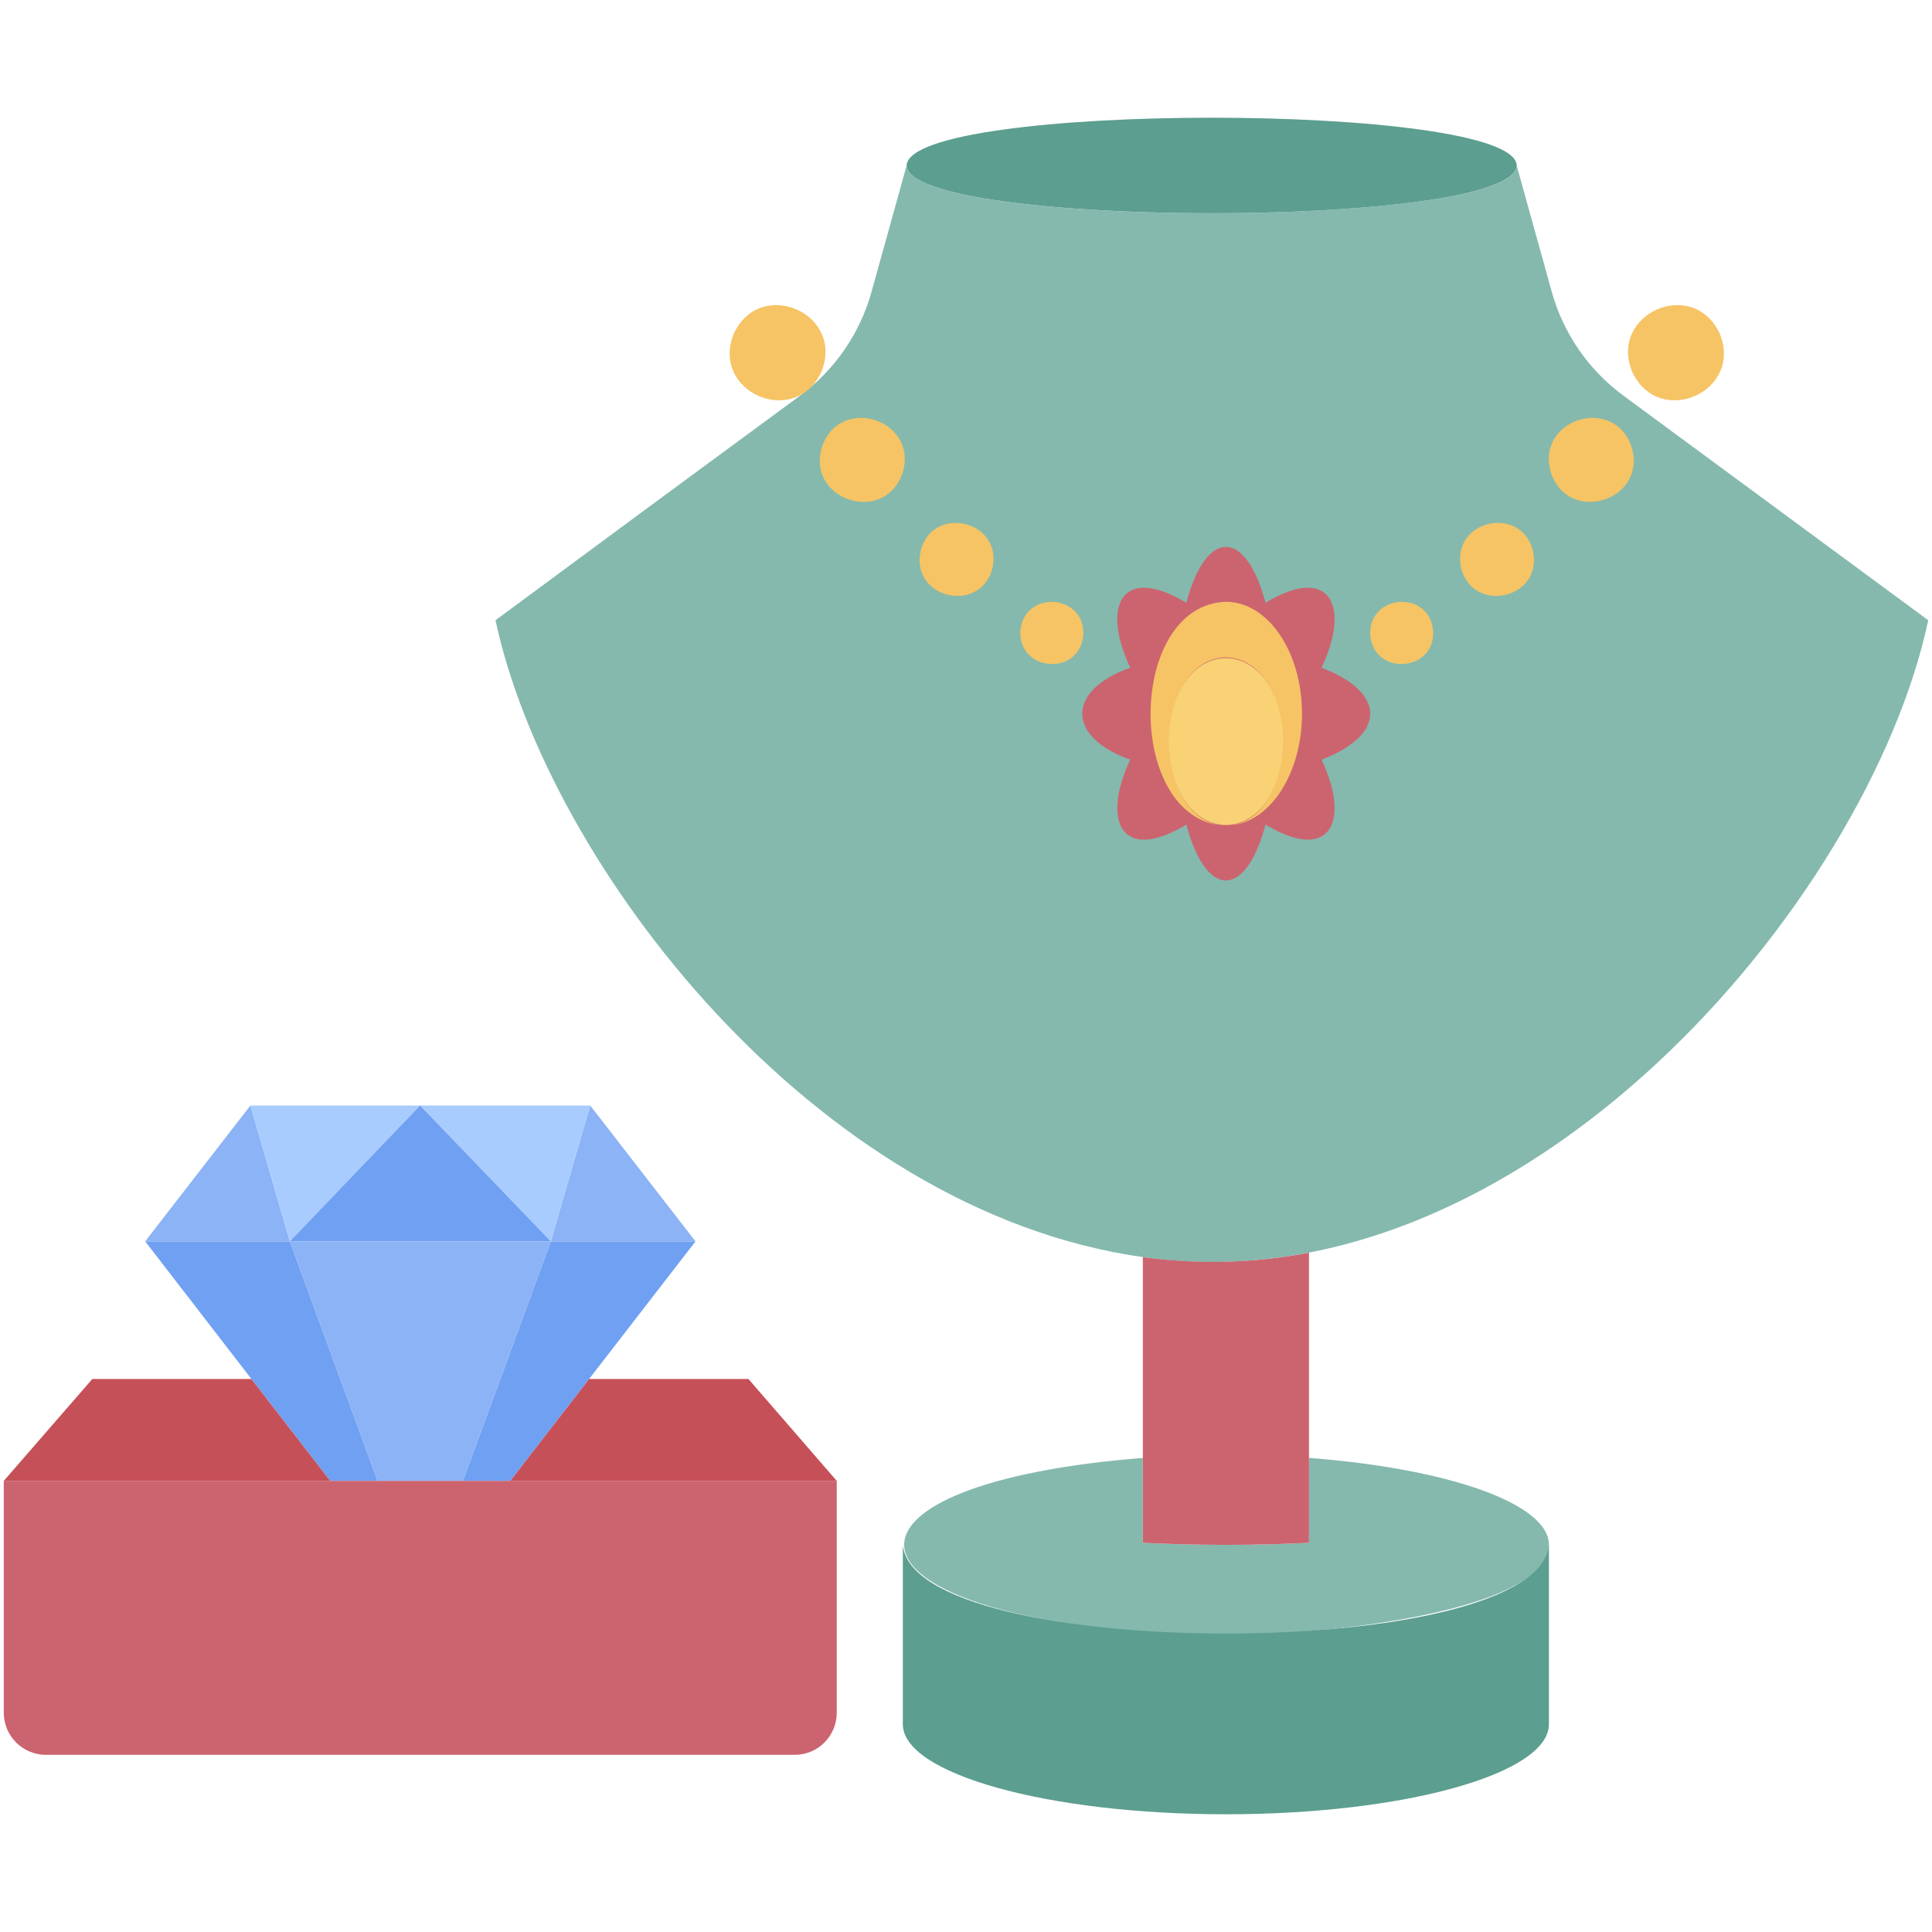
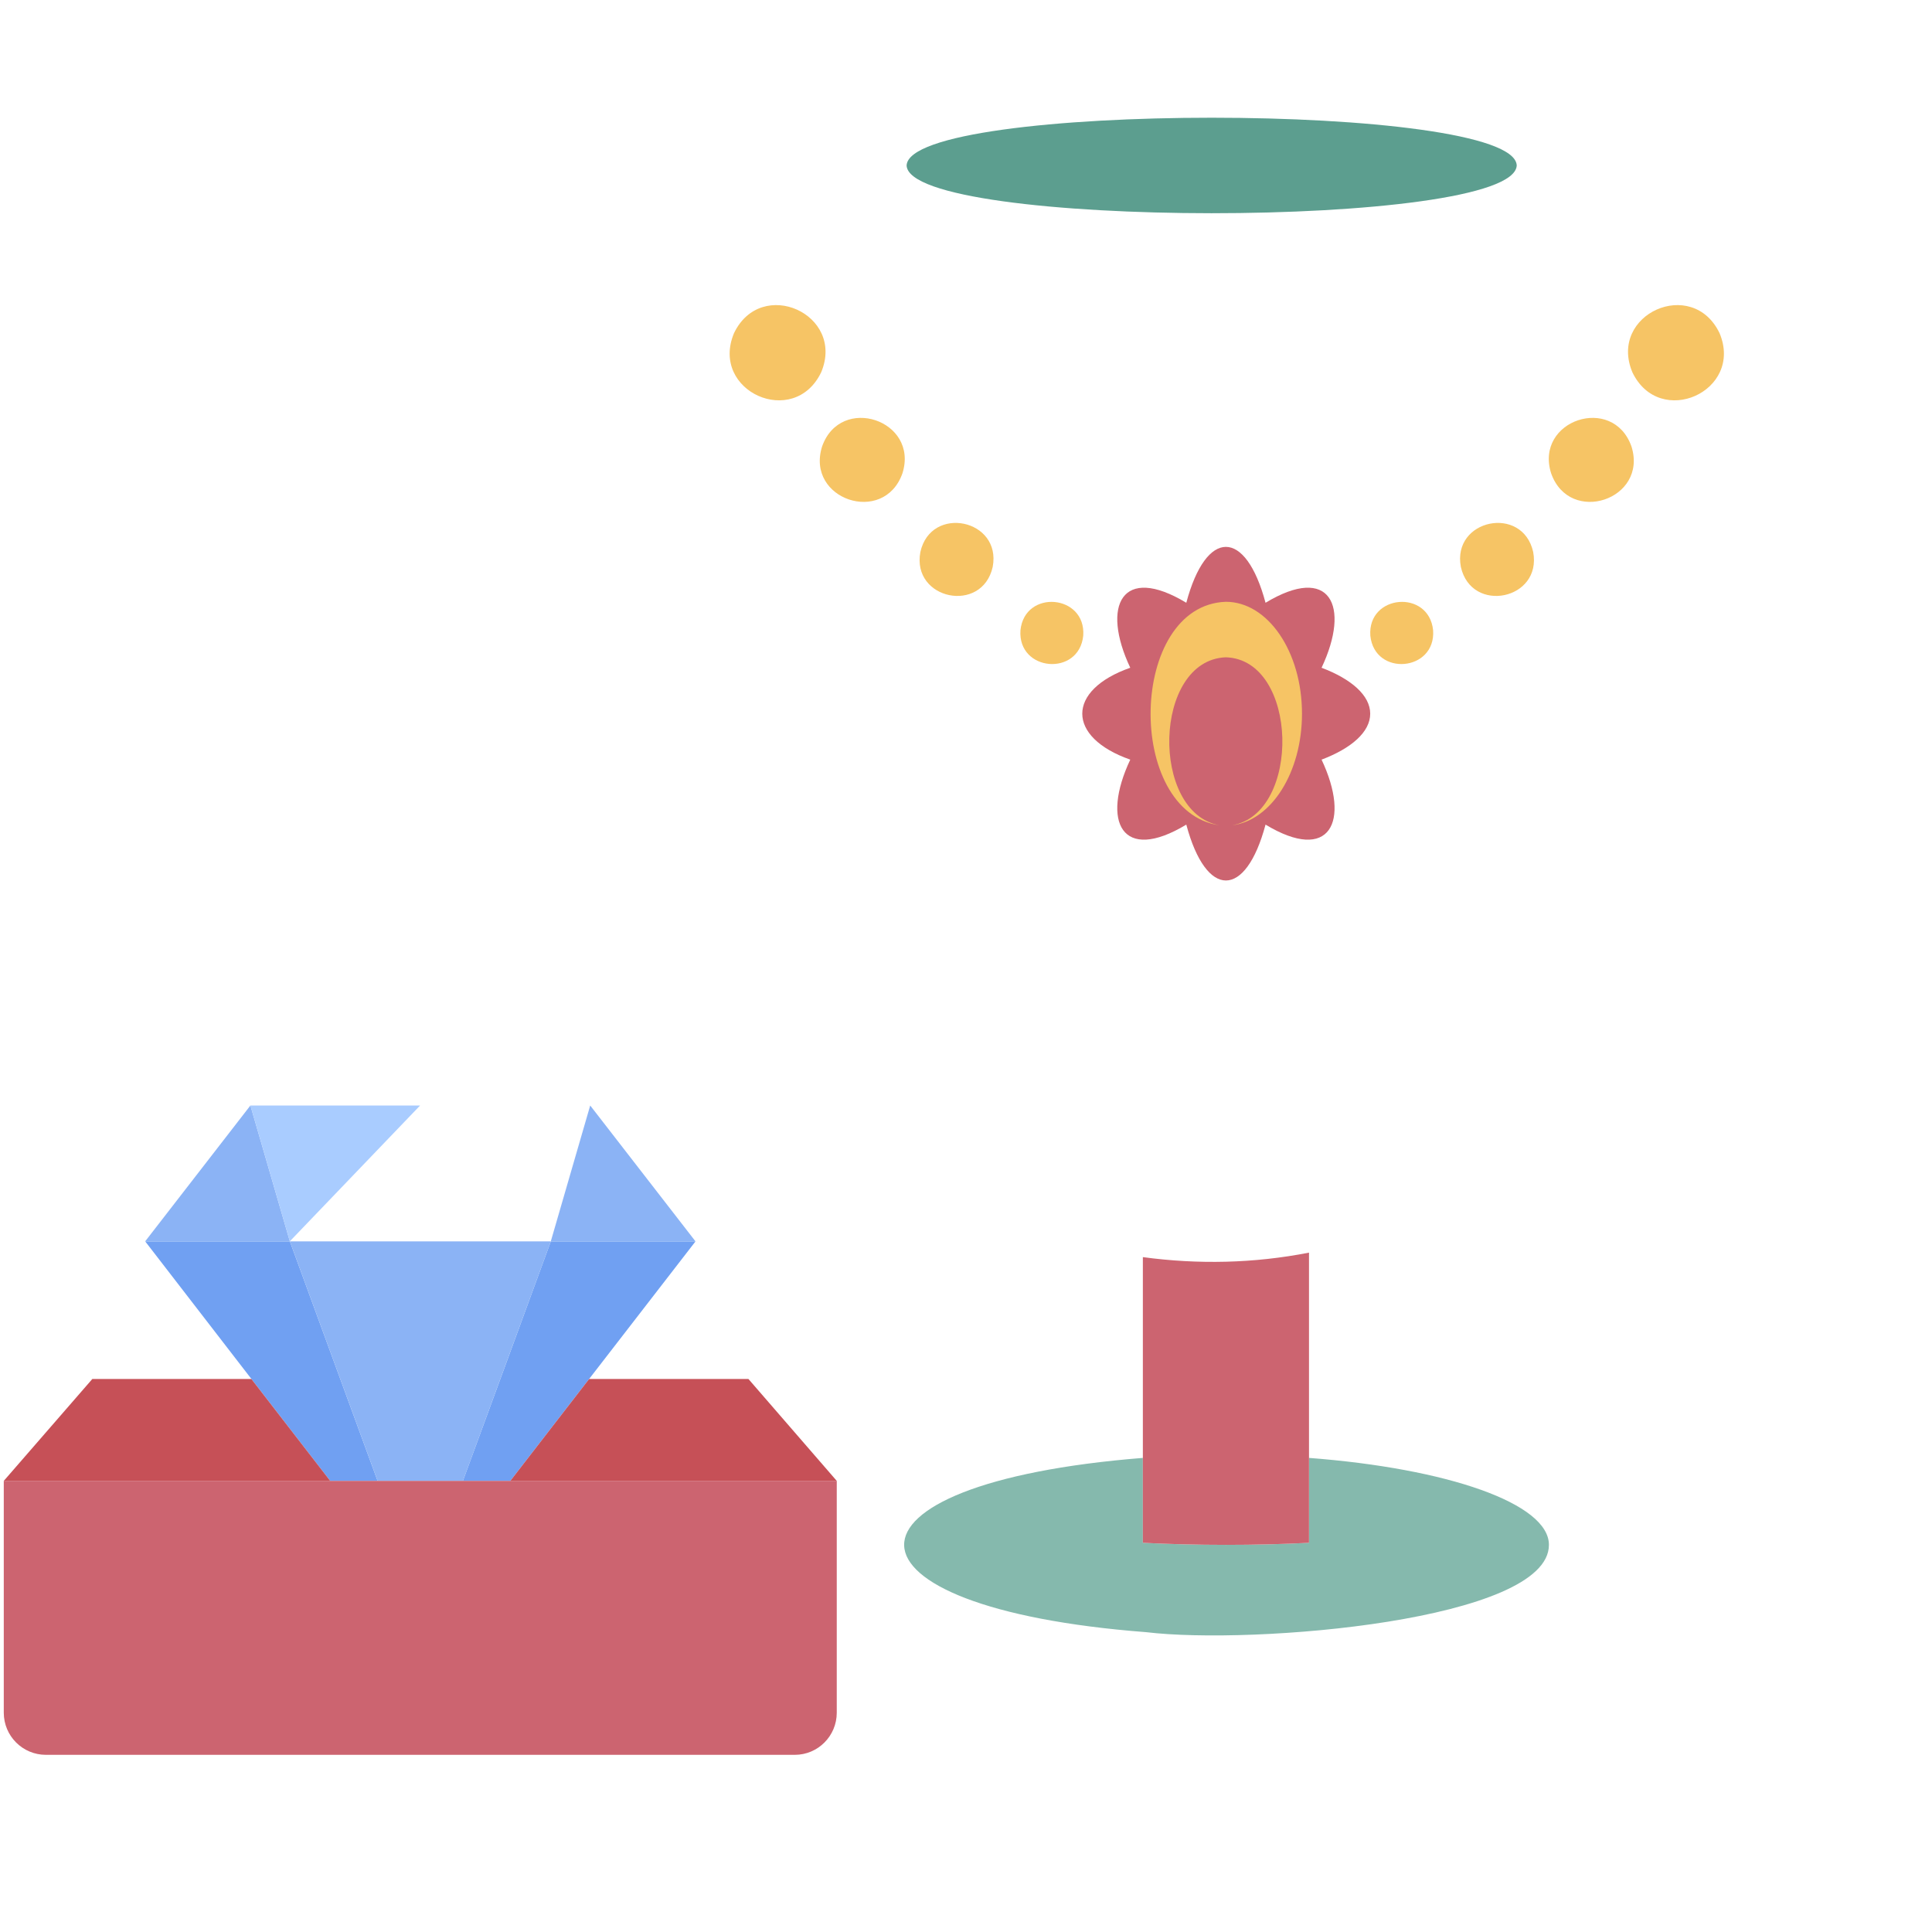
<svg xmlns="http://www.w3.org/2000/svg" id="Layer_1" viewBox="0 0 512 512">
  <g>
-     <path d="m511 164.37c-15.79 74.42-107.49 183.25-208.13 168.77-87.11-12.27-157.73-104.22-171.56-168.77 26.85-19.87 53.8-39.74 80.76-59.55 9.13-6.77 15.79-16.43 18.85-27.33l9.34-33.61c.8 16.85 161.02 16.82 161.68 0l9.34 33.61c3.06 10.9 9.72 20.57 18.9 27.33 26.91 19.82 53.86 39.69 80.82 59.55z" fill="#85b9ad" />
    <path d="m363.12 189.14c0-4.85-5-9.19-12.89-12.18 7.77-16.48 2.22-27.53-14.85-17.22-5.28-19.75-15.73-19.75-21 0-17.07-10.31-22.62.75-14.85 17.22-16.96 5.94-16.95 18.41 0 24.35-7.77 16.48-2.22 27.53 14.85 17.22 5.28 19.75 15.73 19.74 21 0 17.07 10.31 22.62-.74 14.85-17.22 7.88-2.98 12.89-7.32 12.89-12.17z" fill="#cc6470" />
    <g fill="#f6c465">
      <path d="m432.59 98.64c7.2 15.07 29.54 5.08 23.12-10.33-7.2-15.07-29.55-5.08-23.12 10.33z" />
      <path d="m411.06 125.42c4.9 13.92 25.72 6.99 21.3-7.09-4.9-13.92-25.73-6.99-21.3 7.09z" />
      <path d="m387.14 150.23c2.81 12.56 21.55 8.7 19.17-3.95-2.8-12.56-21.55-8.7-19.17 3.95z" />
      <path d="m363.15 168.46c1.13 10.92 17.4 9.52 16.64-1.43-1.13-10.93-17.4-9.53-16.64 1.43z" />
    </g>
    <g fill="#f6c465">
      <path d="m217.63 98.64c-7.2 15.07-29.54 5.08-23.12-10.33 7.2-15.07 29.54-5.08 23.12 10.33z" />
      <path d="m239.16 125.42c-4.9 13.92-25.72 6.99-21.3-7.09 4.9-13.92 25.72-6.99 21.3 7.09z" />
      <path d="m263.08 150.23c-2.81 12.56-21.55 8.7-19.17-3.95 2.8-12.56 21.55-8.7 19.17 3.95z" />
      <path d="m287.07 168.46c-1.13 10.92-17.4 9.52-16.64-1.43 1.13-10.93 17.4-9.53 16.64 1.43z" />
    </g>
    <path d="m401.95 43.85c-.8 16.91-161.02 16.84-161.69 0 .78-16.88 161-16.86 161.69 0z" fill="#5c9e8f" />
    <path d="m410.48 409.4c.05 20.04-78.3 26.57-106.75 23.14-84.73-6.5-85.97-39.39-.86-46.18v22.5c14.02.72 30.06.73 44.03 0v-22.5c36.62 2.79 63.58 12.03 63.58 23.04z" fill="#85b9ad" />
-     <path d="m410.48 409.36v47.59c0 13.14-38.3 23.85-85.61 23.85-47.25 0-85.61-10.72-85.61-23.85v-47.59c2.61 31.43 168.72 31.37 171.22 0z" fill="#5c9e8f" />
    <path d="m346.9 331.96v76.9c-13.97.73-30.01.72-44.03 0v-75.71c14.66 1.98 29.48 1.66 44.03-1.19z" fill="#cc6470" />
    <path d="m345.04 189.12c0 15.63-8.16 28.35-18.53 29.59 18.42-3.12 17.65-43.95-1.67-44.52-19.3.76-20.04 41.21-1.66 44.52-25.04-3.52-24.18-58.3 1.67-59.23 11.17 0 20.19 13.26 20.19 29.64z" fill="#f6c465" />
-     <path d="m340.05 196.47c-.68 29.54-29.67 29.58-30.34 0 .59-29.44 29.75-29.39 30.34 0z" fill="#f8d275" />
    <path d="m100.07 392.45h-12.56c-11.82-15.26-37.09-47.99-49.03-63.47h38.34c5.7 15.54 17.65 48.13 23.25 63.47z" fill="#70a0f2" />
    <path d="m76.81 328.96h-38.33l27.88-35.99z" fill="#8bb3f5" />
    <path d="m184.32 328.98c-12.02 15.55-37.22 48.13-49.08 63.47h-12.57c5.63-15.27 17.63-48 23.3-63.47z" fill="#70a0f2" />
    <path d="m184.3 328.96h-38.33l10.44-35.99z" fill="#8bb3f5" />
    <path d="m145.98 328.98-23.3 63.47h-22.61l-23.25-63.47z" fill="#8bb3f5" />
    <path d="m111.33 292.97-34.52 35.99-10.45-35.99z" fill="#a9ccff" />
-     <path d="m156.41 292.97-10.44 35.99-34.64-35.99z" fill="#a9ccff" />
-     <path d="m145.97 328.96h-69.16l34.52-35.99z" fill="#70a0f2" />
    <path d="m221.75 392.45v61.43c0 6.18-4.99 11.17-11.12 11.17h-198.46c-6.18 0-11.17-5-11.17-11.17v-61.43z" fill="#cc6470" />
    <g fill="#c65057">
      <path d="m87.51 392.45h-86.51l23.47-27.01h42.15z" />
      <path d="m221.75 392.45h-86.51l20.89-27.01h42.21z" />
    </g>
  </g>
</svg>